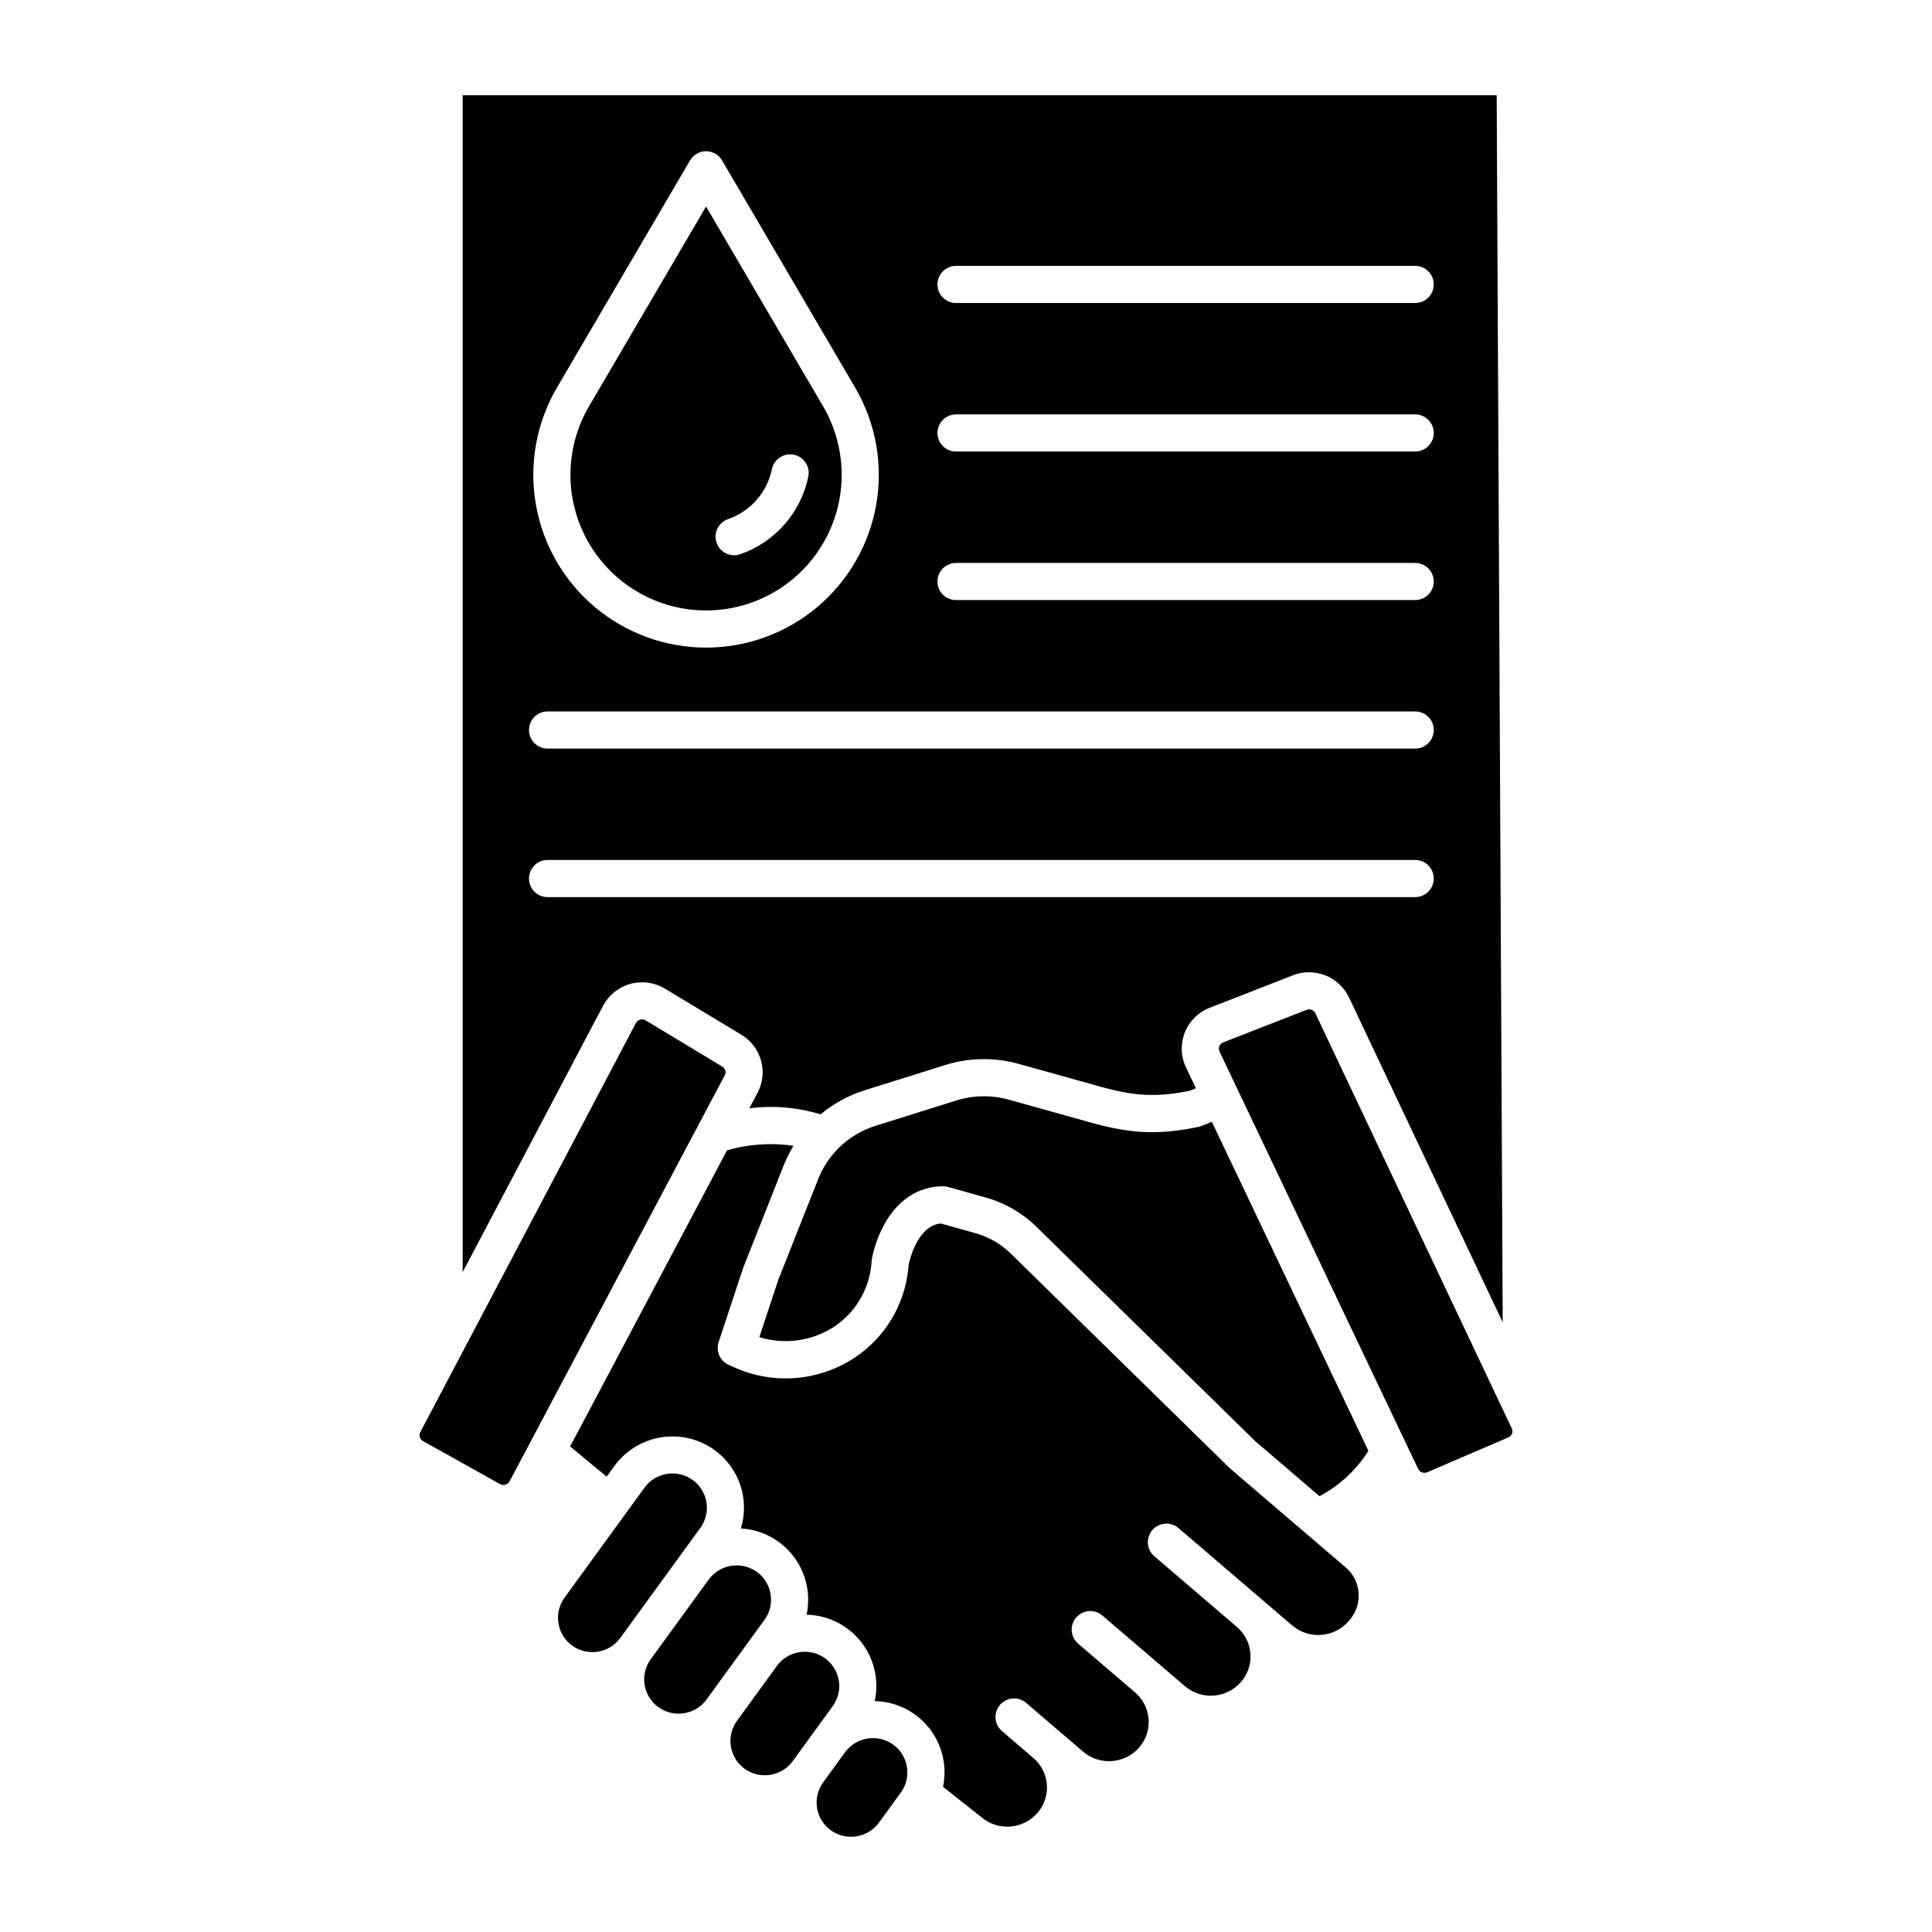
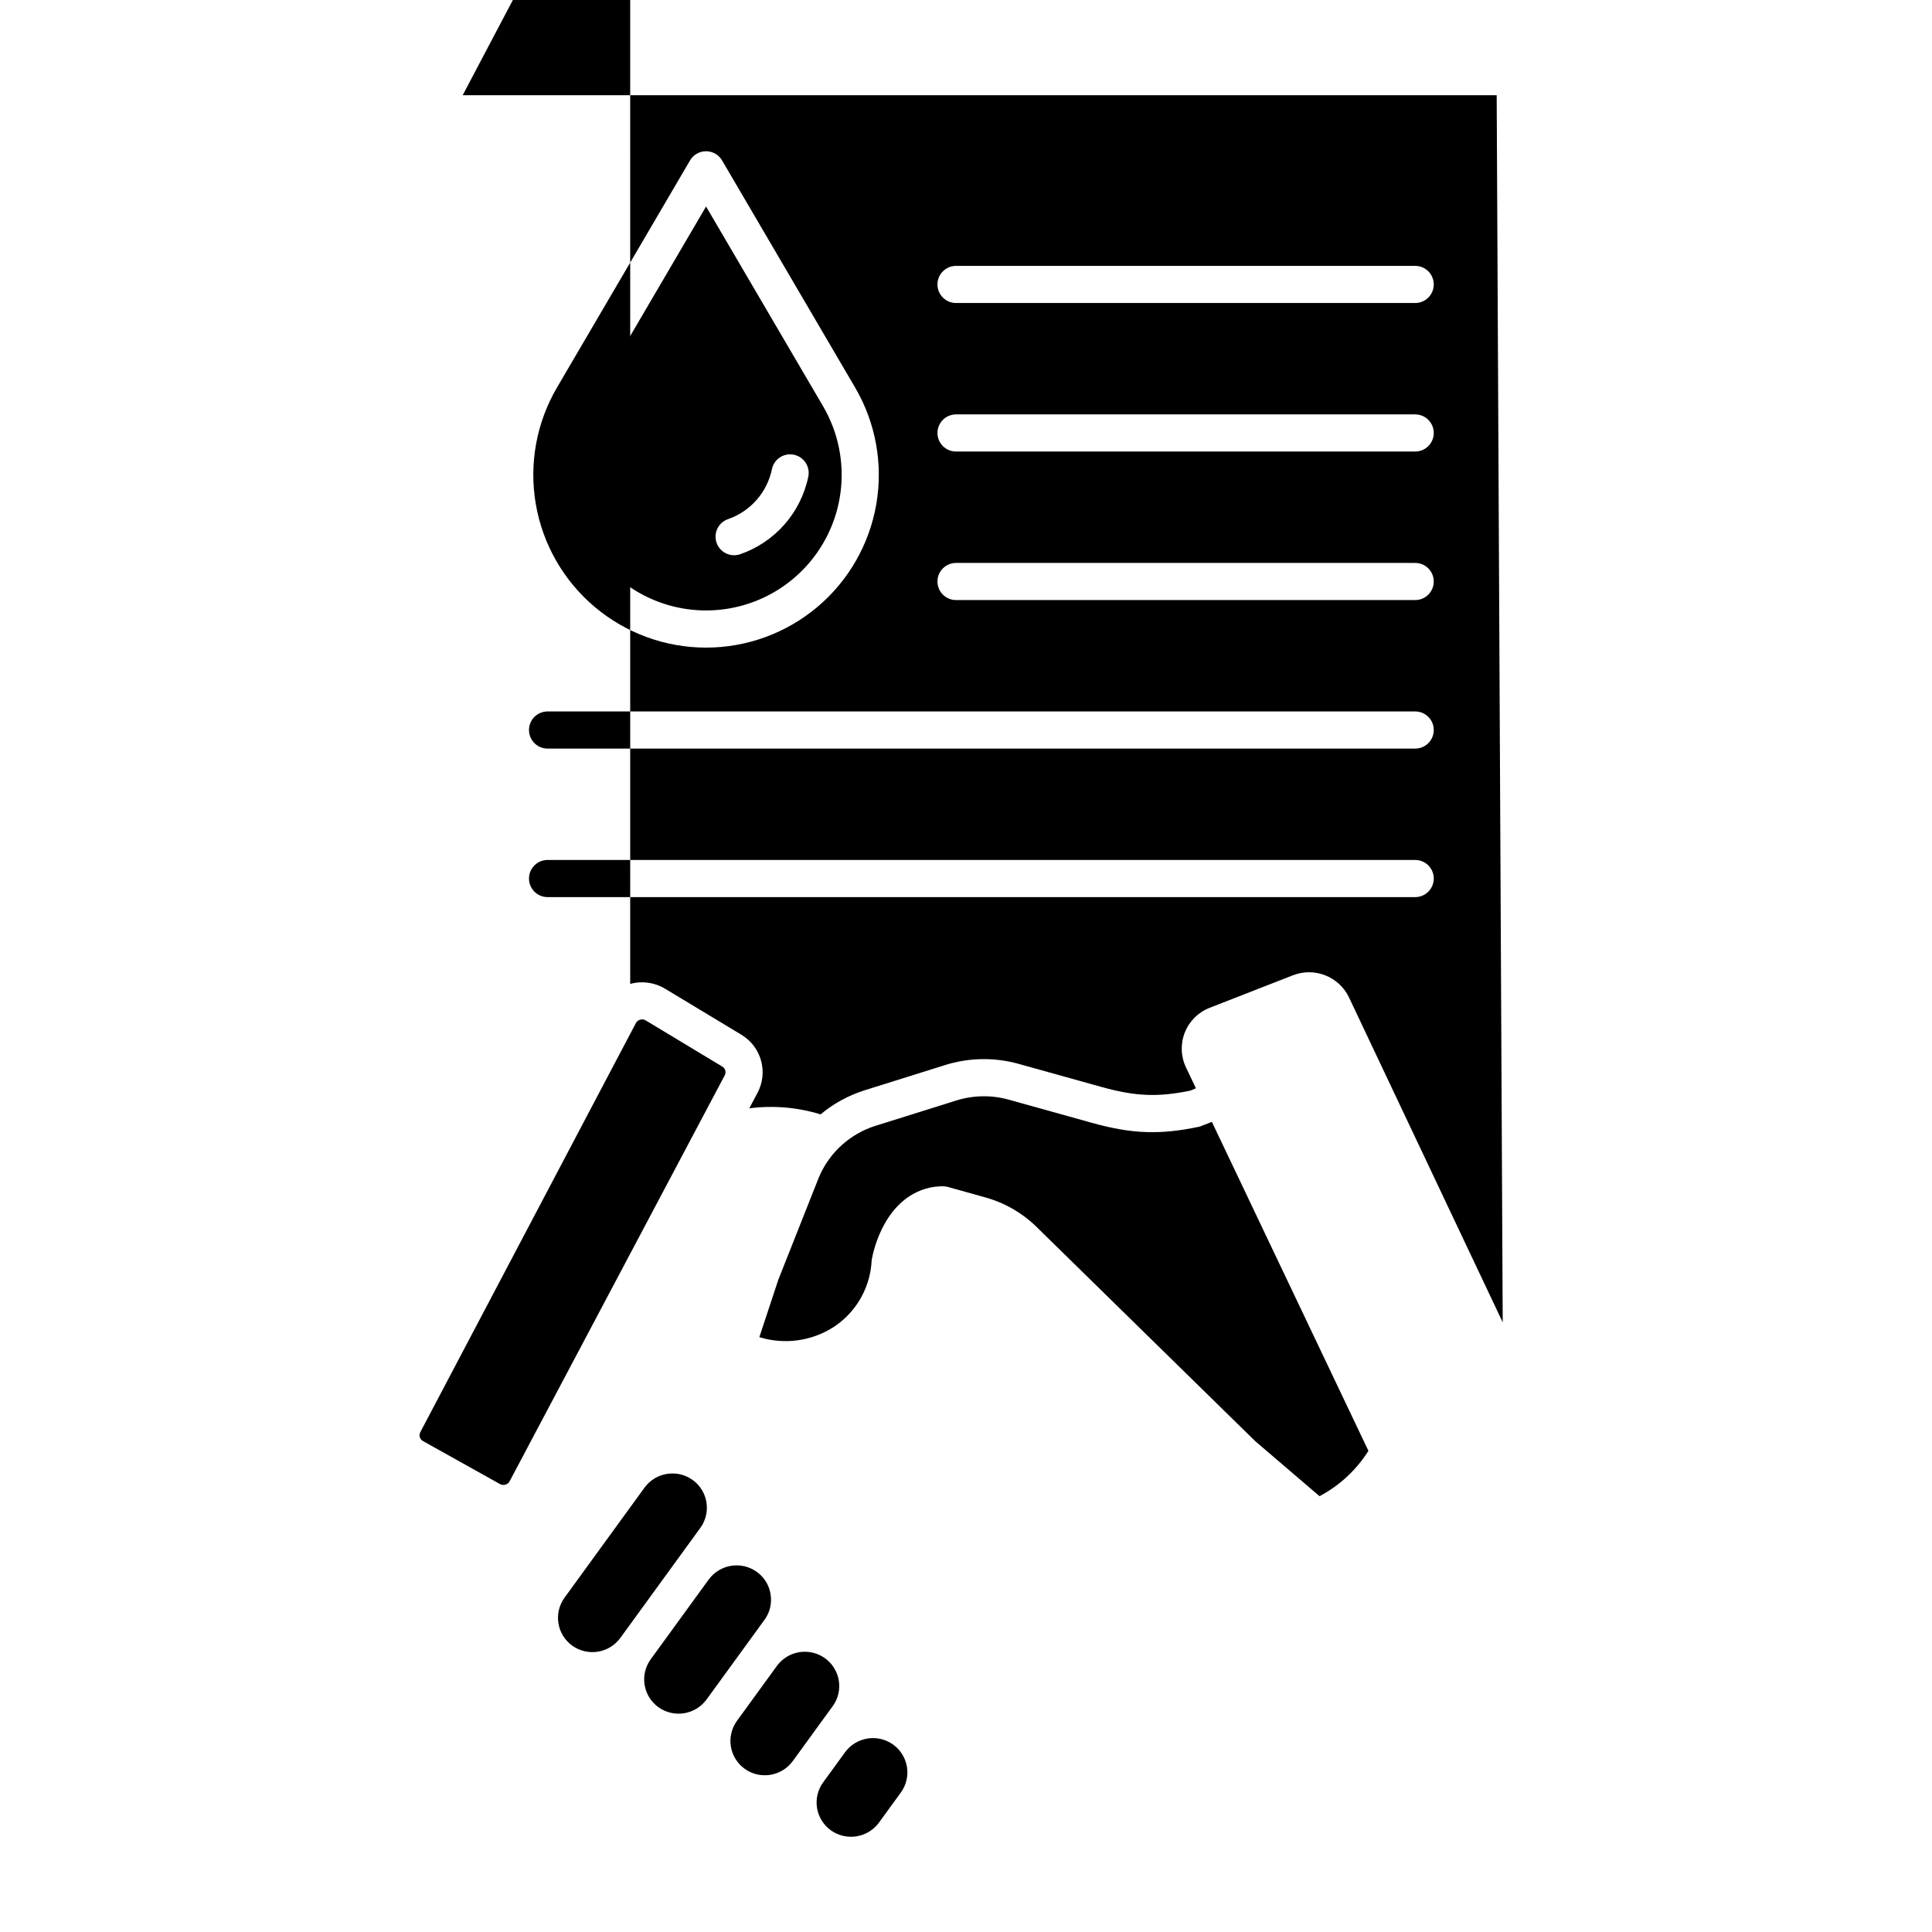
<svg xmlns="http://www.w3.org/2000/svg" fill="#000000" width="800px" height="800px" version="1.1" viewBox="144 144 512 512">
  <g>
    <path d="m335.4 426.65-20.266-12.223c-0.293-0.18-0.625-0.273-0.969-0.273-0.172 0-0.348 0.023-0.516 0.07-0.488 0.133-0.895 0.461-1.133 0.902l-57.137 108.42c-0.445 0.848-0.125 1.895 0.719 2.352l20.391 11.391v-0.004c0.445 0.25 0.973 0.309 1.461 0.164 0.473-0.137 0.867-0.461 1.102-0.895l57.012-107.59v0.004c0.441-0.828 0.148-1.855-0.664-2.324z" />
    <path d="m323.85 556.81 5.746-7.902c2.008-2.766 2.293-6.426 0.734-9.469-1.555-3.043-4.688-4.957-8.105-4.949-2.938-0.008-5.699 1.391-7.43 3.762l-21.188 29.148c-1.422 1.961-2.008 4.406-1.617 6.797 0.387 2.391 1.715 4.527 3.684 5.938 4.094 2.902 9.758 1.984 12.719-2.066l0.09-0.121 15.359-21.129z" />
    <path d="m356.53 295.25c5.621-5.625 9.219-12.949 10.23-20.836s-0.617-15.883-4.633-22.746l-31.012-52.941-31.012 52.938c-5.941 10.145-6.547 22.547-1.625 33.223 4.922 10.672 14.754 18.262 26.324 20.328 11.57 2.066 23.418-1.656 31.727-9.969zm-19.598-13.668c5.969-2.066 10.402-7.133 11.656-13.324 0.582-2.617 3.152-4.285 5.777-3.754s4.344 3.066 3.867 5.703c-1.945 9.613-8.832 17.48-18.105 20.68-2.566 0.867-5.348-0.504-6.231-3.062-0.879-2.559 0.477-5.352 3.031-6.242z" />
-     <path d="m311.01 404.75c3.109-0.863 6.438-0.41 9.207 1.25l20.27 12.223v0.004c5.273 3.172 7.152 9.914 4.277 15.355l-2.191 4.133c6.34-0.816 12.781-0.27 18.895 1.605 3.441-2.879 7.418-5.051 11.703-6.394l21.281-6.672c6.336-1.992 13.117-2.102 19.512-0.312l22.051 6.141c8.863 2.469 14.84 2.719 23.438 0.945l1.477-0.621-2.637-5.539c-1.383-2.914-1.488-6.273-0.297-9.27 1.195-2.996 3.582-5.359 6.59-6.523l22.07-8.621c5.719-2.219 12.188 0.336 14.84 5.871l40.738 86.109-1.598-325.2h-274.02v311.88l37.195-70.57c1.504-2.836 4.106-4.93 7.195-5.793zm86.348-190.29h121.68c2.719 0 4.922 2.203 4.922 4.922 0 2.715-2.203 4.918-4.922 4.918h-121.68c-2.719 0-4.922-2.203-4.922-4.918 0-2.719 2.203-4.922 4.922-4.922zm0 39.359h121.68c2.719 0 4.922 2.203 4.922 4.922s-2.203 4.918-4.922 4.918h-121.68c-2.719 0-4.922-2.199-4.922-4.918s2.203-4.922 4.922-4.922zm0 39.359 121.68 0.004c2.719 0 4.922 2.203 4.922 4.918 0 2.719-2.203 4.922-4.922 4.922h-121.68c-2.719 0-4.922-2.203-4.922-4.922 0-2.715 2.203-4.918 4.922-4.918zm-105.75-46.477 35.258-60.188c0.883-1.508 2.5-2.434 4.246-2.434 1.746 0 3.363 0.926 4.246 2.434l35.258 60.188c5.457 9.316 7.445 20.262 5.617 30.898-1.832 10.641-7.363 20.293-15.617 27.25-8.258 6.957-18.707 10.773-29.504 10.773-10.797 0-21.246-3.816-29.5-10.773-8.258-6.957-13.789-16.609-15.617-27.25-1.832-10.637 0.156-21.582 5.613-30.898zm-2.496 85.84h229.93c2.719 0 4.922 2.203 4.922 4.918 0 2.719-2.203 4.922-4.922 4.922h-229.93c-2.719 0-4.922-2.203-4.922-4.922 0-2.715 2.203-4.918 4.922-4.918zm-4.922 44.281v-0.004c0-2.715 2.203-4.918 4.922-4.918h229.93c2.719 0 4.922 2.203 4.922 4.918 0 2.719-2.203 4.922-4.922 4.922h-229.93c-2.719 0-4.922-2.203-4.922-4.922z" />
+     <path d="m311.01 404.75c3.109-0.863 6.438-0.41 9.207 1.25l20.27 12.223v0.004c5.273 3.172 7.152 9.914 4.277 15.355l-2.191 4.133c6.34-0.816 12.781-0.27 18.895 1.605 3.441-2.879 7.418-5.051 11.703-6.394l21.281-6.672c6.336-1.992 13.117-2.102 19.512-0.312l22.051 6.141c8.863 2.469 14.84 2.719 23.438 0.945l1.477-0.621-2.637-5.539c-1.383-2.914-1.488-6.273-0.297-9.27 1.195-2.996 3.582-5.359 6.59-6.523l22.07-8.621c5.719-2.219 12.188 0.336 14.84 5.871l40.738 86.109-1.598-325.2h-274.02l37.195-70.57c1.504-2.836 4.106-4.93 7.195-5.793zm86.348-190.29h121.68c2.719 0 4.922 2.203 4.922 4.922 0 2.715-2.203 4.918-4.922 4.918h-121.68c-2.719 0-4.922-2.203-4.922-4.918 0-2.719 2.203-4.922 4.922-4.922zm0 39.359h121.68c2.719 0 4.922 2.203 4.922 4.922s-2.203 4.918-4.922 4.918h-121.68c-2.719 0-4.922-2.199-4.922-4.918s2.203-4.922 4.922-4.922zm0 39.359 121.68 0.004c2.719 0 4.922 2.203 4.922 4.918 0 2.719-2.203 4.922-4.922 4.922h-121.68c-2.719 0-4.922-2.203-4.922-4.922 0-2.715 2.203-4.918 4.922-4.918zm-105.75-46.477 35.258-60.188c0.883-1.508 2.5-2.434 4.246-2.434 1.746 0 3.363 0.926 4.246 2.434l35.258 60.188c5.457 9.316 7.445 20.262 5.617 30.898-1.832 10.641-7.363 20.293-15.617 27.25-8.258 6.957-18.707 10.773-29.504 10.773-10.797 0-21.246-3.816-29.5-10.773-8.258-6.957-13.789-16.609-15.617-27.25-1.832-10.637 0.156-21.582 5.613-30.898zm-2.496 85.84h229.93c2.719 0 4.922 2.203 4.922 4.918 0 2.719-2.203 4.922-4.922 4.922h-229.93c-2.719 0-4.922-2.203-4.922-4.922 0-2.715 2.203-4.918 4.922-4.918zm-4.922 44.281v-0.004c0-2.715 2.203-4.918 4.922-4.918h229.93c2.719 0 4.922 2.203 4.922 4.918 0 2.719-2.203 4.922-4.922 4.922h-229.93c-2.719 0-4.922-2.203-4.922-4.922z" />
    <path d="m348.21 566.47c-0.379-2.394-1.707-4.535-3.688-5.938-4.09-2.902-9.754-1.98-12.715 2.066l-15.363 21.133c-1.422 1.957-2.004 4.398-1.617 6.785 0.391 2.391 1.715 4.523 3.684 5.926 4.098 2.91 9.77 1.992 12.738-2.066l15.352-21.109v0.004c1.43-1.957 2.012-4.41 1.609-6.801z" />
-     <path d="m492.59 412.54c-0.309-0.641-0.961-1.047-1.672-1.043-0.238 0-0.473 0.043-0.691 0.129l-22.07 8.617v0.004c-0.473 0.176-0.848 0.547-1.031 1.016-0.18 0.445-0.16 0.945 0.047 1.375l52.645 110.63v0.004c0.441 0.891 1.508 1.281 2.418 0.883l21.48-9.223v0.004c0.453-0.191 0.809-0.559 0.984-1.02 0.168-0.438 0.148-0.93-0.055-1.352z" />
    <path d="m461.95 442.56c-10.473 2.227-17.949 1.969-28.574-0.996l-22.055-6.141c-4.566-1.273-9.406-1.195-13.926 0.227l-21.281 6.672h-0.004c-6.766 2.098-12.27 7.062-15.055 13.578l-10.789 27.234-5.031 15.223c6.621 2.051 13.812 1.082 19.648-2.66 5.66-3.684 9.348-9.738 10.02-16.457 0.031-0.336 0.062-0.688 0.086-1.043 0.012-0.168 0.031-0.332 0.059-0.496 0.613-3.191 1.711-6.269 3.246-9.129 3.57-6.551 9.098-10.176 15.566-10.203 0.453 0.012 0.906 0.07 1.344 0.184l9.973 2.789h0.004c5.086 1.422 9.734 4.102 13.512 7.797l57.934 56.766 17.062 14.602v-0.004c5.293-2.801 9.762-6.945 12.957-12.012l-41.488-87.184z" />
    <path d="m366.29 589.36c-0.719-4.402-4.527-7.633-8.988-7.625-2.934-0.008-5.695 1.391-7.426 3.762l-10.57 14.539c-1.426 1.961-2.008 4.406-1.621 6.797 0.391 2.391 1.715 4.527 3.688 5.938 4.09 2.906 9.758 1.984 12.719-2.066l0.09-0.121 5.797-7.977 4.688-6.449h0.004c1.434-1.957 2.016-4.406 1.621-6.797z" />
    <path d="m380.67 606.31c-4.094-2.906-9.766-1.988-12.73 2.066l-5.805 7.981c-1.422 1.957-2 4.398-1.613 6.785s1.711 4.519 3.68 5.926c4.098 2.91 9.773 1.988 12.738-2.066l5.789-7.965h0.004c1.422-1.957 2.004-4.402 1.617-6.793-0.391-2.387-1.715-4.523-3.684-5.93z" />
-     <path d="m500.61 559.37-30.504-26.098c-0.082-0.07-0.164-0.148-0.242-0.223l-58.055-56.887c-2.59-2.531-5.777-4.371-9.266-5.348l-9.223-2.578c-6.102 0.574-8.23 9.531-8.523 10.93-0.023 0.34-0.055 0.68-0.086 1.012l-0.004 0.004c-0.953 9.684-6.246 18.41-14.395 23.73-9.488 6.184-21.473 7.098-31.785 2.426l-1.395-0.617c-2.32-1.023-3.481-3.641-2.688-6.047l6.488-19.633 11.059-27.957h0.004c0.656-1.531 1.426-3.012 2.297-4.434-5.887-0.867-11.895-0.461-17.613 1.188l-41.59 78.492 9.68 8 2.074-2.856-0.004 0.004c2.957-4.043 7.383-6.758 12.324-7.559 4.941-0.805 10 0.371 14.082 3.266 3.223 2.297 5.641 5.551 6.918 9.297 1.273 3.746 1.336 7.797 0.184 11.582 5.516 0.309 10.617 3.019 13.965 7.414 3.348 4.398 4.602 10.039 3.434 15.438 5.641 0.117 10.938 2.754 14.434 7.18 3.496 4.43 4.832 10.191 3.637 15.707 5.613 0.117 10.883 2.723 14.383 7.113 3.496 4.391 4.859 10.113 3.715 15.609l9.984 7.906c0.051 0.039 0.098 0.078 0.145 0.117 4.418 3.769 11.043 3.289 14.871-1.07 1.816-2.074 2.723-4.789 2.519-7.535-0.207-2.746-1.5-5.297-3.602-7.082l-8.293-7.098c-2.062-1.766-2.305-4.871-0.539-6.938 1.766-2.066 4.871-2.309 6.938-0.543l15.078 12.91c4.414 3.766 11.039 3.289 14.867-1.07 1.812-2.074 2.723-4.785 2.519-7.531-0.203-2.746-1.496-5.297-3.594-7.078l-15.078-12.918c-0.992-0.848-1.605-2.055-1.707-3.356-0.102-1.305 0.32-2.59 1.168-3.582 0.312-0.355 0.68-0.664 1.082-0.914 1.82-1.184 4.203-1.031 5.856 0.375l21.863 18.719c4.414 3.769 11.039 3.289 14.867-1.07 1.812-2.07 2.719-4.777 2.519-7.516-0.195-2.742-1.484-5.289-3.574-7.078l-21.887-18.742c-2.066-1.766-2.309-4.871-0.543-6.934 1.766-2.066 4.871-2.309 6.938-0.543l30.148 25.82c4.449 3.766 11.098 3.262 14.93-1.133l0.254-0.297v0.004c1.734-1.984 2.602-4.582 2.406-7.211-0.195-2.629-1.438-5.07-3.445-6.777z" />
  </g>
</svg>